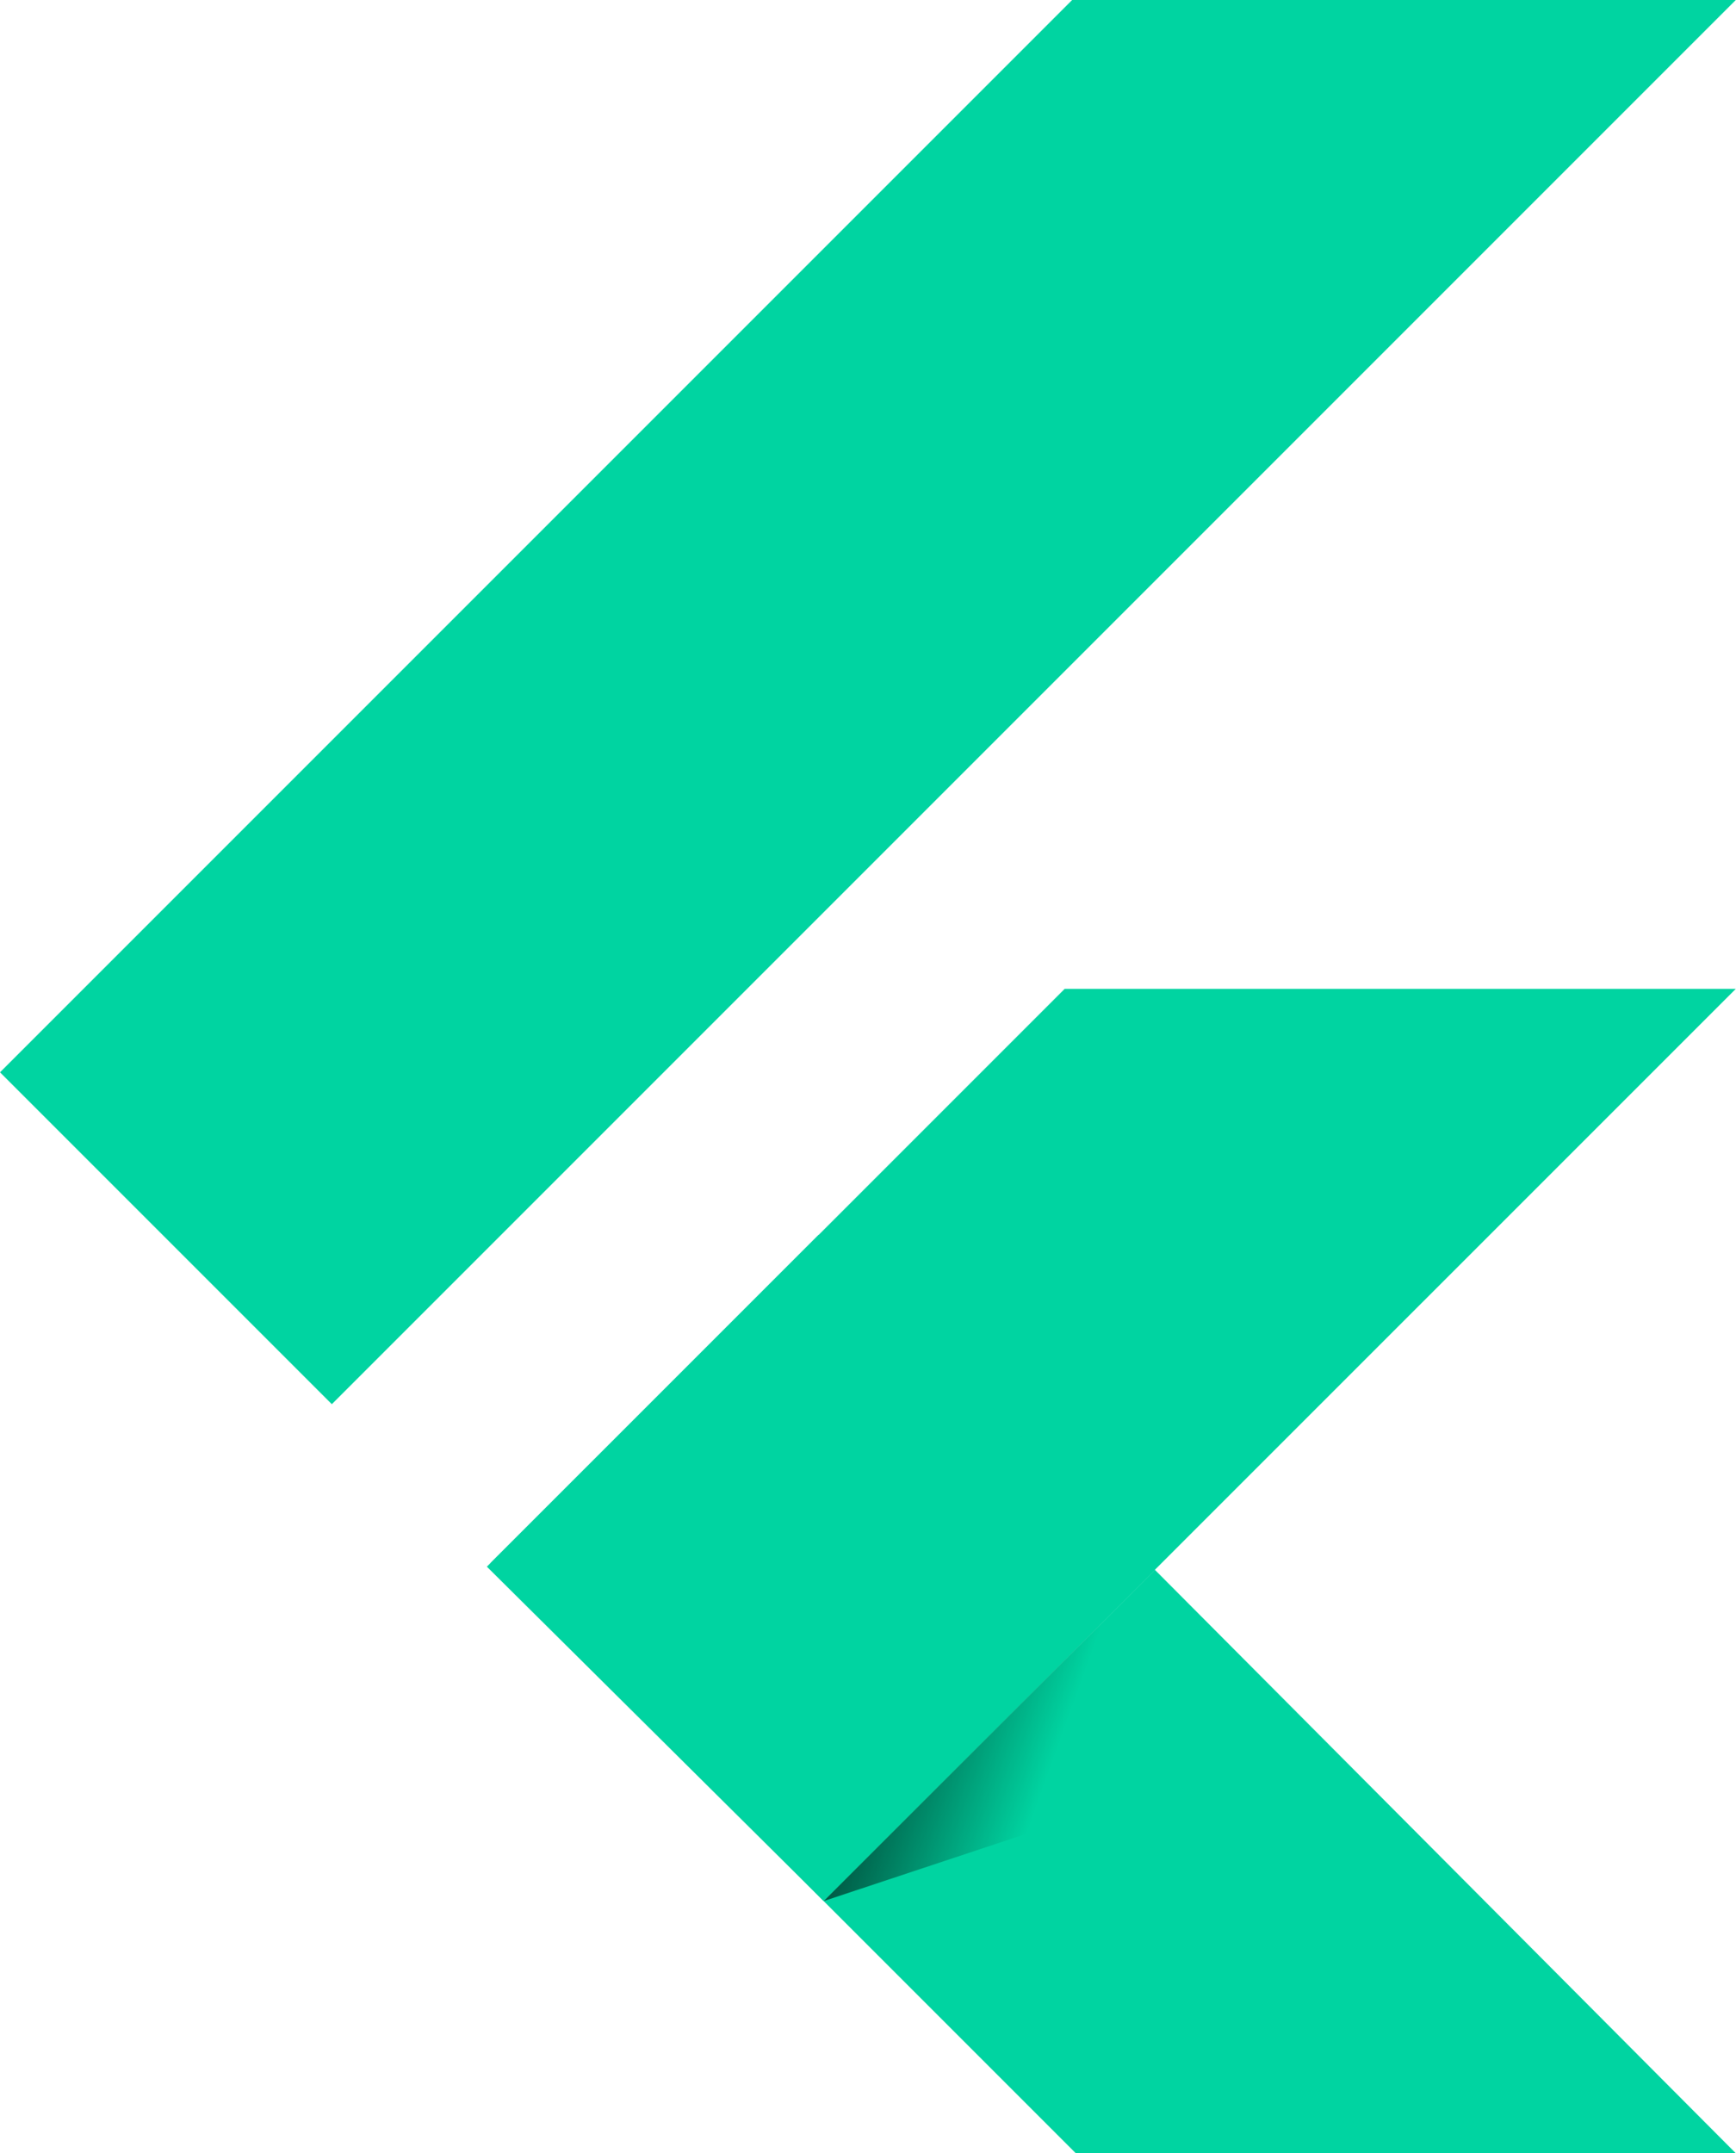
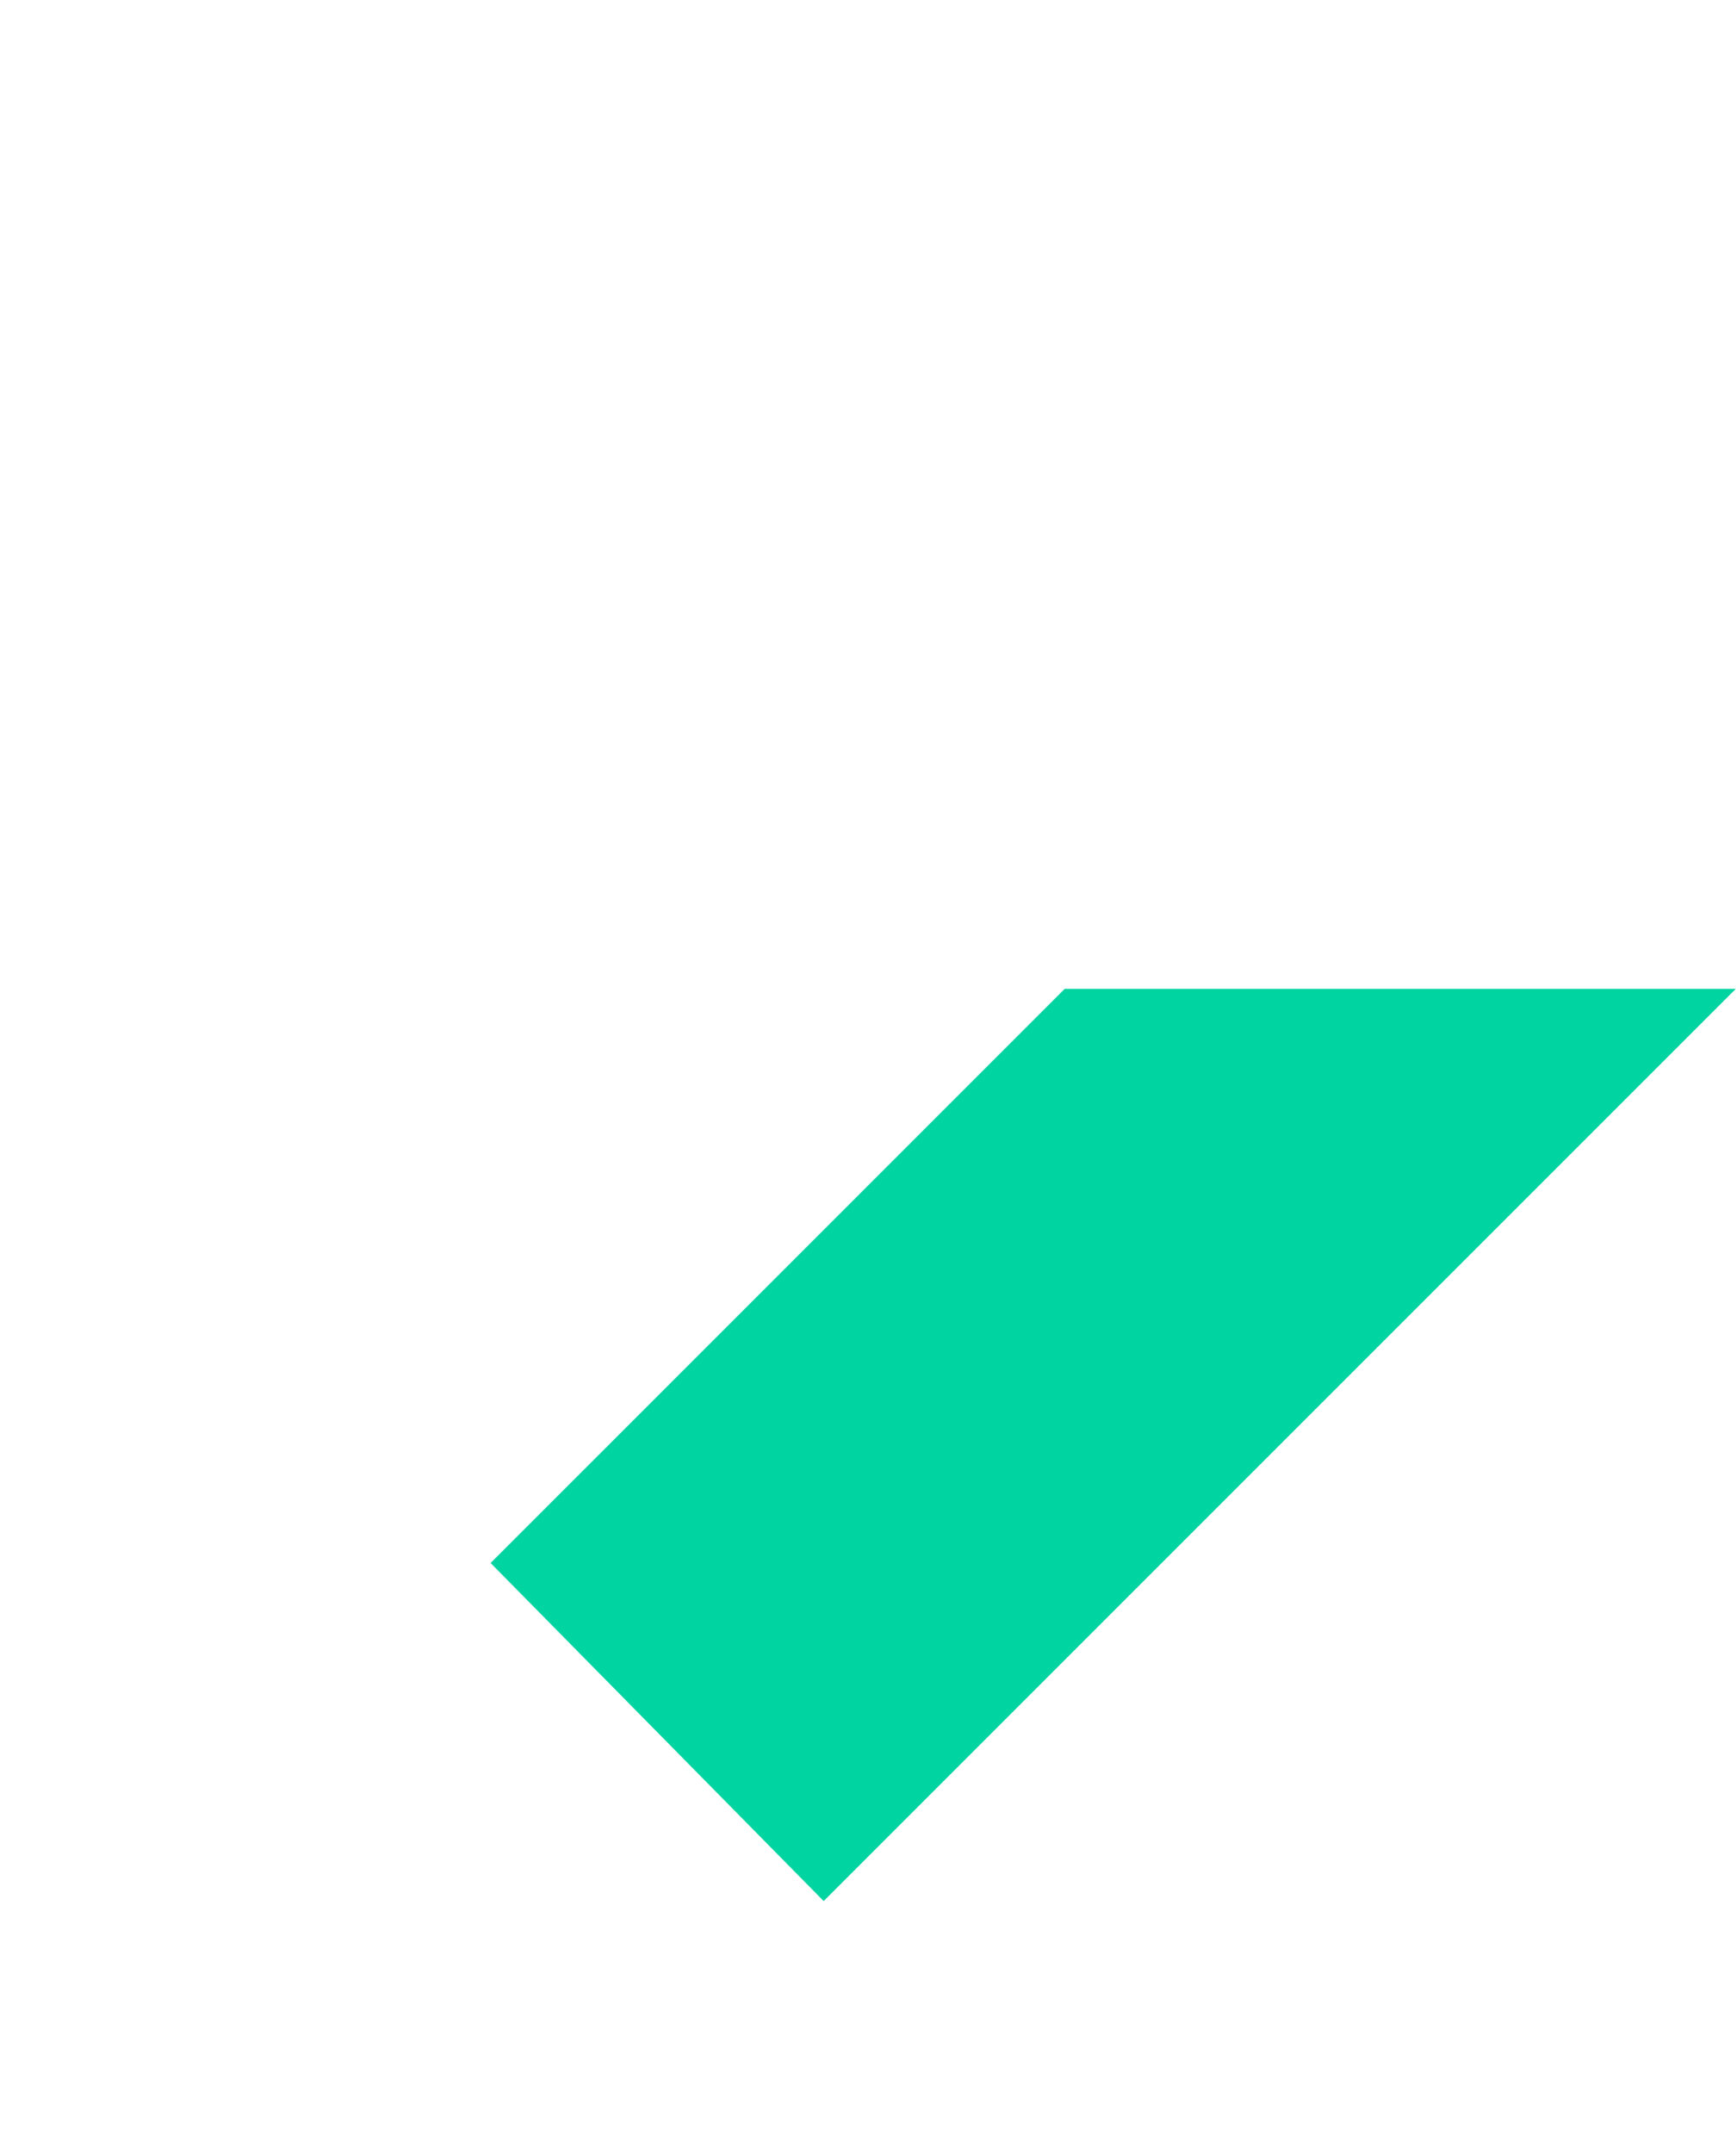
<svg xmlns="http://www.w3.org/2000/svg" xmlns:xlink="http://www.w3.org/1999/xlink" fill="#000000" height="316.6" preserveAspectRatio="xMidYMid" version="1.1" viewBox="0.0 0.0 255.3 316.6" width="255.3" zoomAndPan="magnify">
  <defs>
    <linearGradient id="linearGradient-1" x1="3.952%" x2="75.897%" xlink:actuate="onLoad" xlink:show="other" xlink:type="simple" y1="26.993%" y2="52.919%">
      <stop offset="0" />
      <stop offset="1" stop-opacity="0" />
    </linearGradient>
  </defs>
  <g>
-     <polygon fill="#00d4a1" points="157.67 0.001 0.001 157.67 48.801 206.47 255.27 0.001" />
    <polygon fill="#00d4a1" points="156.57 145.4 72.149 229.82 121.13 279.53 169.84 230.82 255.27 145.4" />
-     <polygon fill="#00d4a1" points="121.13 279.53 158.21 316.61 255.27 316.61 169.84 230.82" />
-     <polygon fill="#00d4a1" points="71.6 230.36 120.4 181.56 169.84 230.82 121.13 279.53" />
-     <polygon fill="url(#linearGradient-1)" fill-opacity="0.8" points="121.13 279.53 161.69 266.07 165.72 234.94" />
  </g>
</svg>